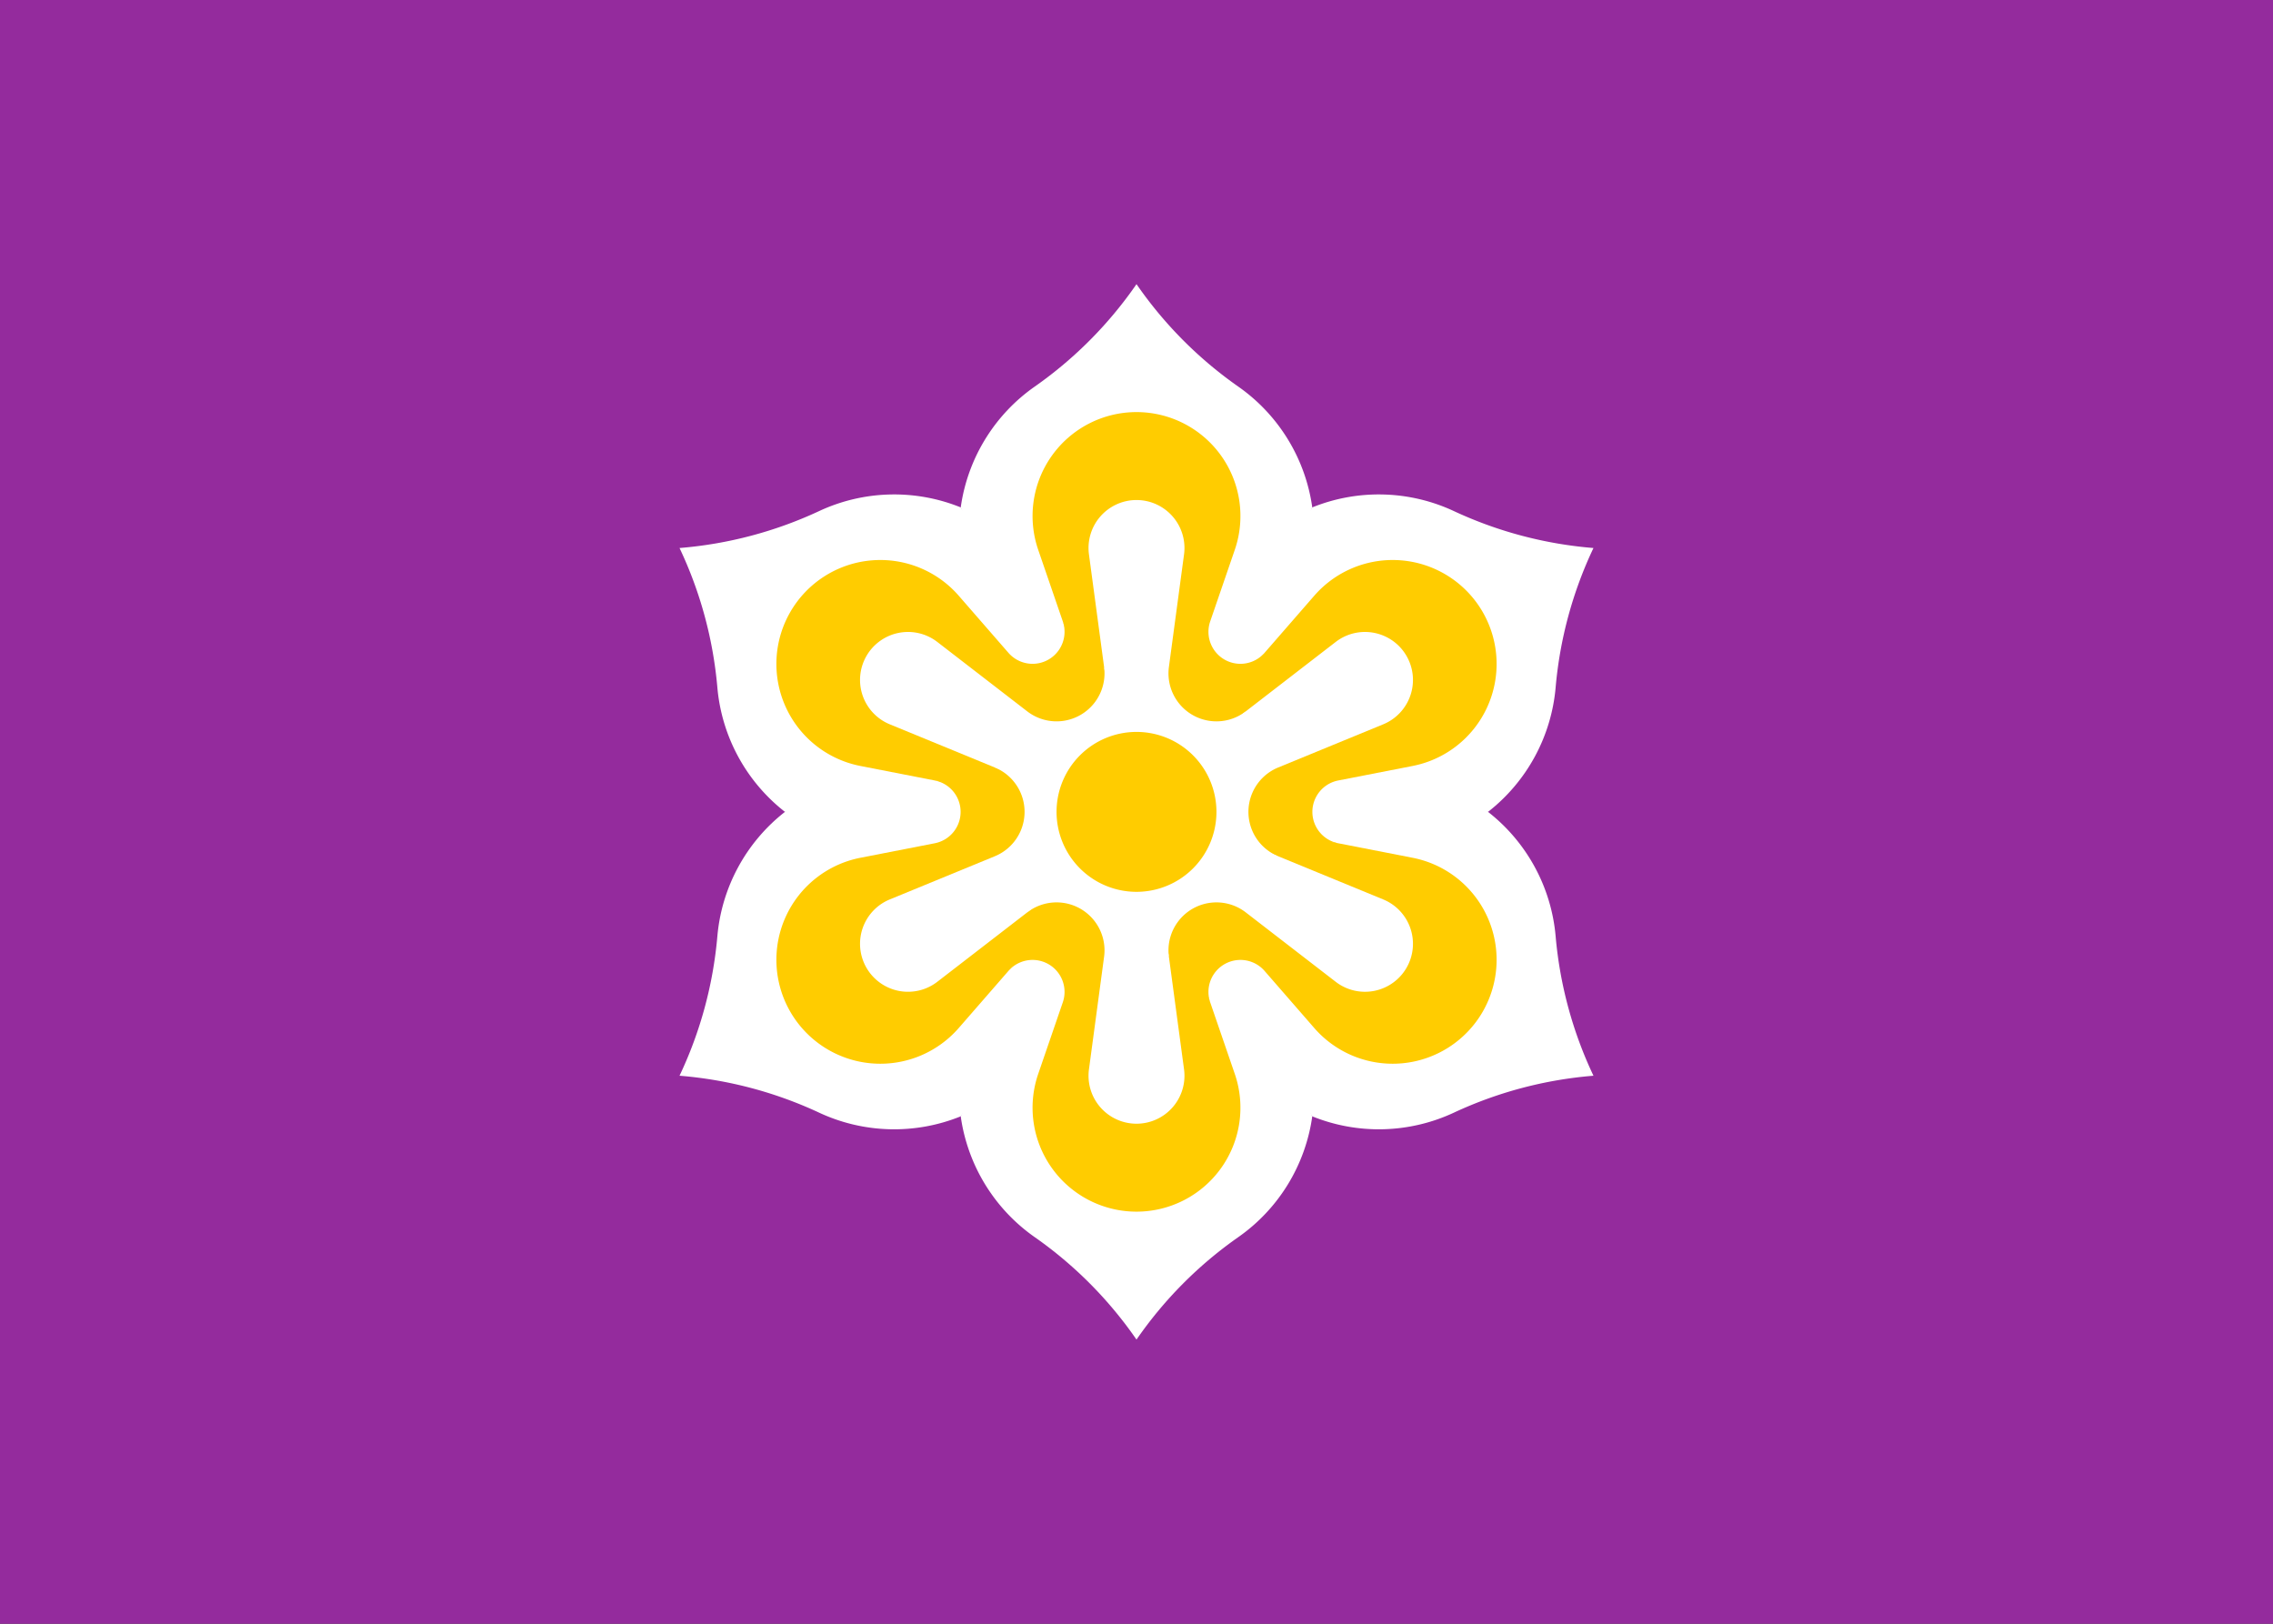
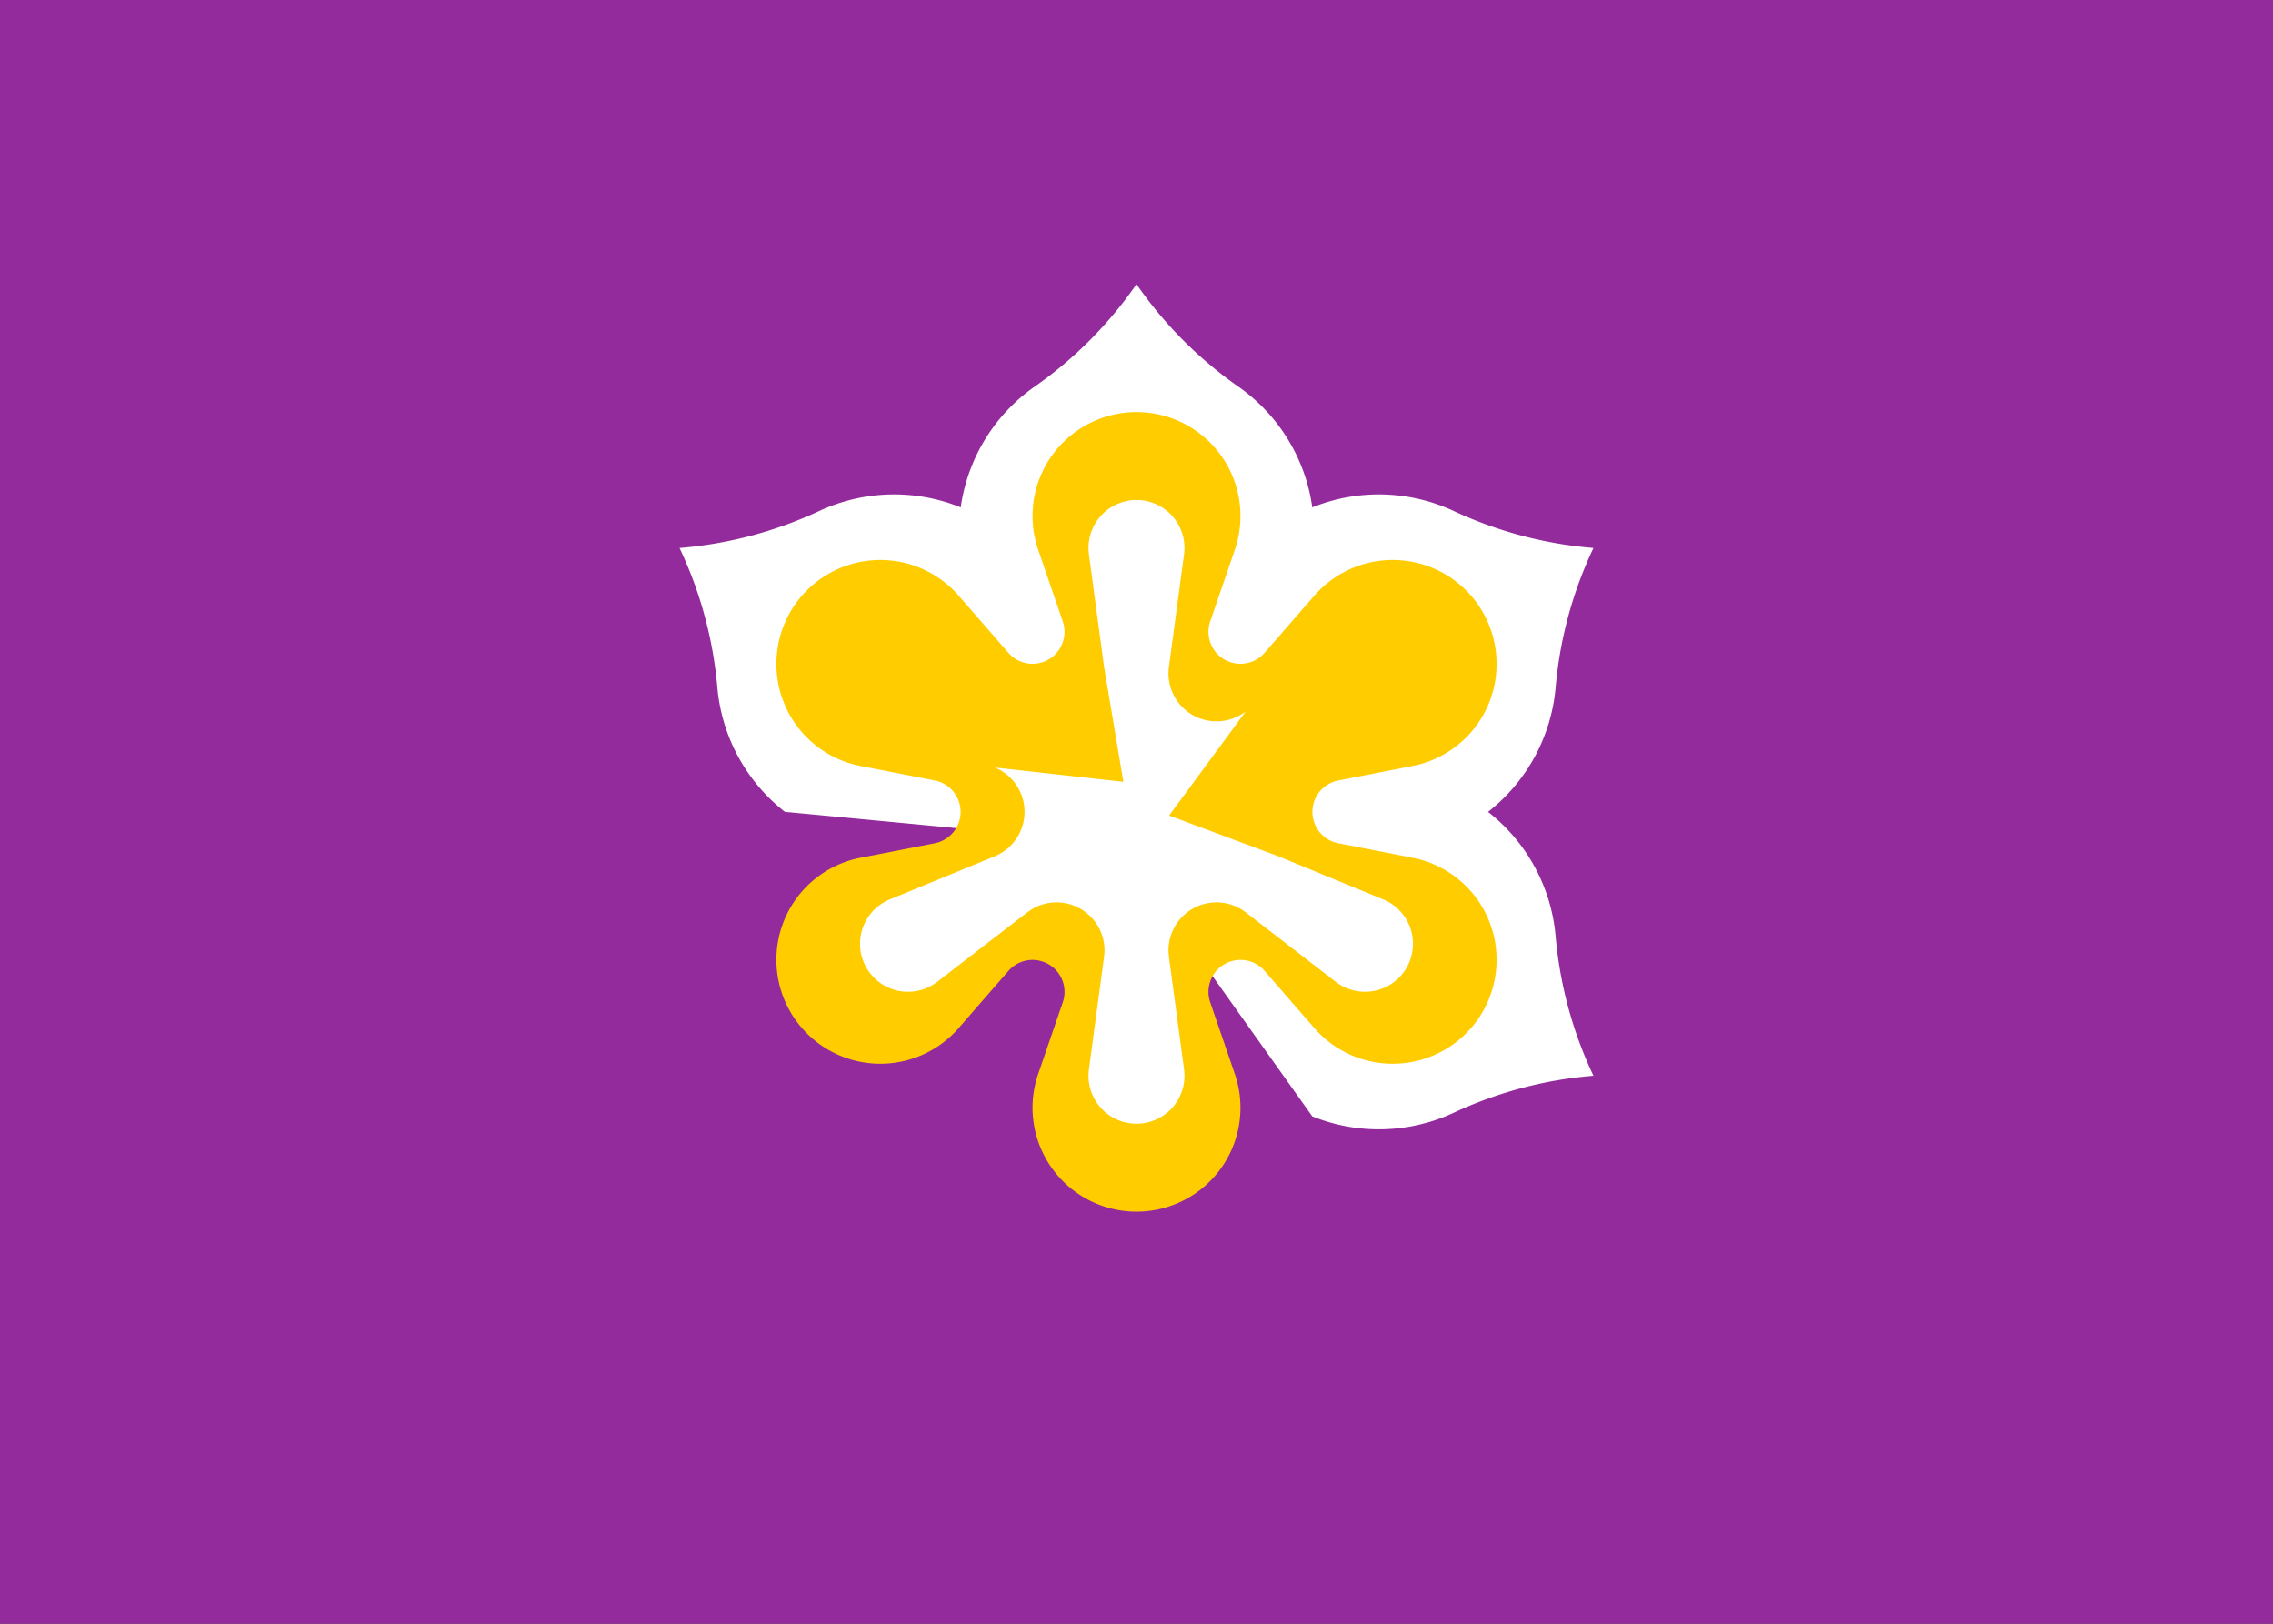
<svg xmlns="http://www.w3.org/2000/svg" width="280mm" height="200mm" version="1.1" id="svg2332">
  <rect width="100%" height="100%" fill="#333333" stroke="none" />
  <title id="title3403">京都府旗</title>
  <defs id="defs2336" />
  <g id="g3395">
    <path d="M 0,0 H 1058.268 V 755.906 H 0 Z" fill="#942b9d" id="path2302" style="stroke-width:0.873" />
    <path id="a" d="m 447.298,236.209 a 82.635,82.635 0 0 1 34.448,-56.233 189.981,189.981 0 0 0 47.388,-47.693 189.981,189.981 0 0 0 47.388,47.693 82.635,82.635 0 0 1 34.448,56.233 l -81.836,178.966 z" fill="#ffffff" style="stroke-width:28.377" />
-     <path id="use2305" d="m 610.969,519.696 a 82.635,82.635 0 0 1 -34.448,56.233 189.981,189.981 0 0 0 -47.388,47.693 189.981,189.981 0 0 0 -47.388,-47.693 82.635,82.635 0 0 1 -34.448,-56.233 l 81.836,-178.966 z" fill="#ffffff" style="stroke-width:28.377" />
    <path id="path3148" d="m 610.969,236.209 a 82.635,82.635 0 0 1 65.923,1.716 189.981,189.981 0 0 0 64.997,17.193 189.981,189.981 0 0 0 -17.61,64.886 82.635,82.635 0 0 1 -31.475,57.949 l -195.907,18.611 z" fill="#ffffff" style="stroke-width:28.377" />
-     <path id="use3150" d="m 447.298,519.696 a 82.635,82.635 0 0 1 -65.923,-1.716 189.981,189.981 0 0 0 -64.997,-17.193 189.981,189.981 0 0 0 17.61,-64.886 82.635,82.635 0 0 1 31.475,-57.949 l 195.907,-18.611 z" fill="#ffffff" style="stroke-width:28.377" />
    <path id="path3140" d="m 692.805,377.953 a 82.635,82.635 45 0 1 31.475,57.949 189.981,189.981 0 0 0 17.61,64.886 189.981,189.981 0 0 0 -64.997,17.193 82.635,82.635 45 0 1 -65.923,1.716 L 496.898,359.341 Z" fill="#ffffff" style="stroke-width:28.377" />
    <path id="use3142" d="m 365.463,377.953 a 82.635,82.635 45 0 1 -31.475,-57.949 189.981,189.981 0 0 0 -17.61,-64.886 189.981,189.981 0 0 0 64.997,-17.193 82.635,82.635 45 0 1 65.923,-1.716 L 561.369,396.564 Z" fill="#ffffff" style="stroke-width:28.377" />
    <path id="c" d="m 494.826,289.303 -11.457,-33.354 a 48.389,48.389 0 1 1 91.53,0 l -11.457,33.354 a 14.889,14.889 0 0 0 25.311,14.613 l -59.619,81.481 z" fill="#ffcc00" style="stroke-width:28.377" />
    <path id="use2313" d="m 563.442,466.603 11.457,33.354 a 48.389,48.389 0 1 1 -91.53,0 L 494.826,466.603 a 14.889,14.889 0 0 0 -25.311,-14.613 l 59.619,-81.481 z" fill="#ffcc00" style="stroke-width:28.377" />
    <path id="path3130" d="m 588.753,303.916 23.157,-26.599 a 48.389,48.389 0 1 1 45.765,79.267 l -34.614,6.755 a 14.889,14.889 0 0 0 10e-6,29.227 L 522.687,381.675 Z" fill="#ffcc00" style="stroke-width:28.377" />
    <path id="use3132" d="m 469.515,451.989 -23.157,26.599 a 48.389,48.389 0 1 1 -45.765,-79.267 l 34.614,-6.755 a 14.889,14.889 0 0 0 -1e-5,-29.227 l 100.374,10.891 z" fill="#ffcc00" style="stroke-width:28.377" />
    <path id="path3122" d="m 623.061,392.566 34.614,6.755 A 48.389,48.389 0 1 1 611.91,478.588 L 588.753,451.989 a 14.889,14.889 0 0 0 -25.311,14.613 L 522.687,374.231 Z" fill="#ffcc00" style="stroke-width:28.377" />
    <path id="use3124" d="m 435.207,363.339 -34.614,-6.755 a 48.389,48.389 0 1 1 45.765,-79.267 l 23.157,26.599 a 14.889,14.889 0 0 0 25.311,-14.613 l 40.755,92.372 z" fill="#ffcc00" style="stroke-width:28.377" />
    <path id="e" d="m 514.046,310.506 -7.046,-52.412 a 22.334,22.334 0 1 1 44.269,0 l -7.046,52.412 a 22.334,22.334 0 0 0 35.779,20.657 l -50.867,69.124 z" fill="#ffffff" style="stroke-width:28.377" />
    <path id="use2321" d="m 544.222,445.4 7.046,52.412 a 22.334,22.334 0 1 1 -44.269,0 L 514.046,445.4 a 22.334,22.334 0 0 0 -35.779,-20.657 l 50.867,-69.124 z" fill="#ffffff" style="stroke-width:28.377" />
-     <path id="path3112" d="m 580.001,331.163 41.867,-32.308 a 22.334,22.334 0 1 1 22.134,38.338 l -48.913,20.104 a 22.334,22.334 0 0 0 0,41.314 l -85.297,-9.49 z" fill="#ffffff" style="stroke-width:28.377" />
    <path id="use3114" d="m 478.267,424.743 -41.867,32.308 a 22.334,22.334 0 1 1 -22.134,-38.338 l 48.913,-20.104 a 22.334,22.334 0 0 0 0,-41.314 l 85.297,9.49 z" fill="#ffffff" style="stroke-width:28.377" />
    <path id="path3104" d="m 595.089,398.61 48.913,20.104 a 22.334,22.334 0 1 1 -22.134,38.338 l -41.867,-32.308 a 22.334,22.334 0 0 0 -35.779,20.657 L 509.792,366.786 Z" fill="#ffffff" style="stroke-width:28.377" />
-     <path id="use3106" d="m 463.179,357.296 -48.913,-20.104 a 22.334,22.334 0 1 1 22.134,-38.338 l 41.867,32.308 a 22.334,22.334 0 0 0 35.779,-20.657 l 34.43,78.614 z" fill="#ffffff" style="stroke-width:28.377" />
-     <path id="circle2328" style="fill:#ffcc00;stroke-width:32.5" d="m 566.356,377.953 a 37.223,37.223 0 0 1 -37.223,37.223 37.223,37.223 0 0 1 -37.223,-37.223 37.223,37.223 0 0 1 37.223,-37.223 37.223,37.223 0 0 1 37.223,37.223 z" />
  </g>
</svg>